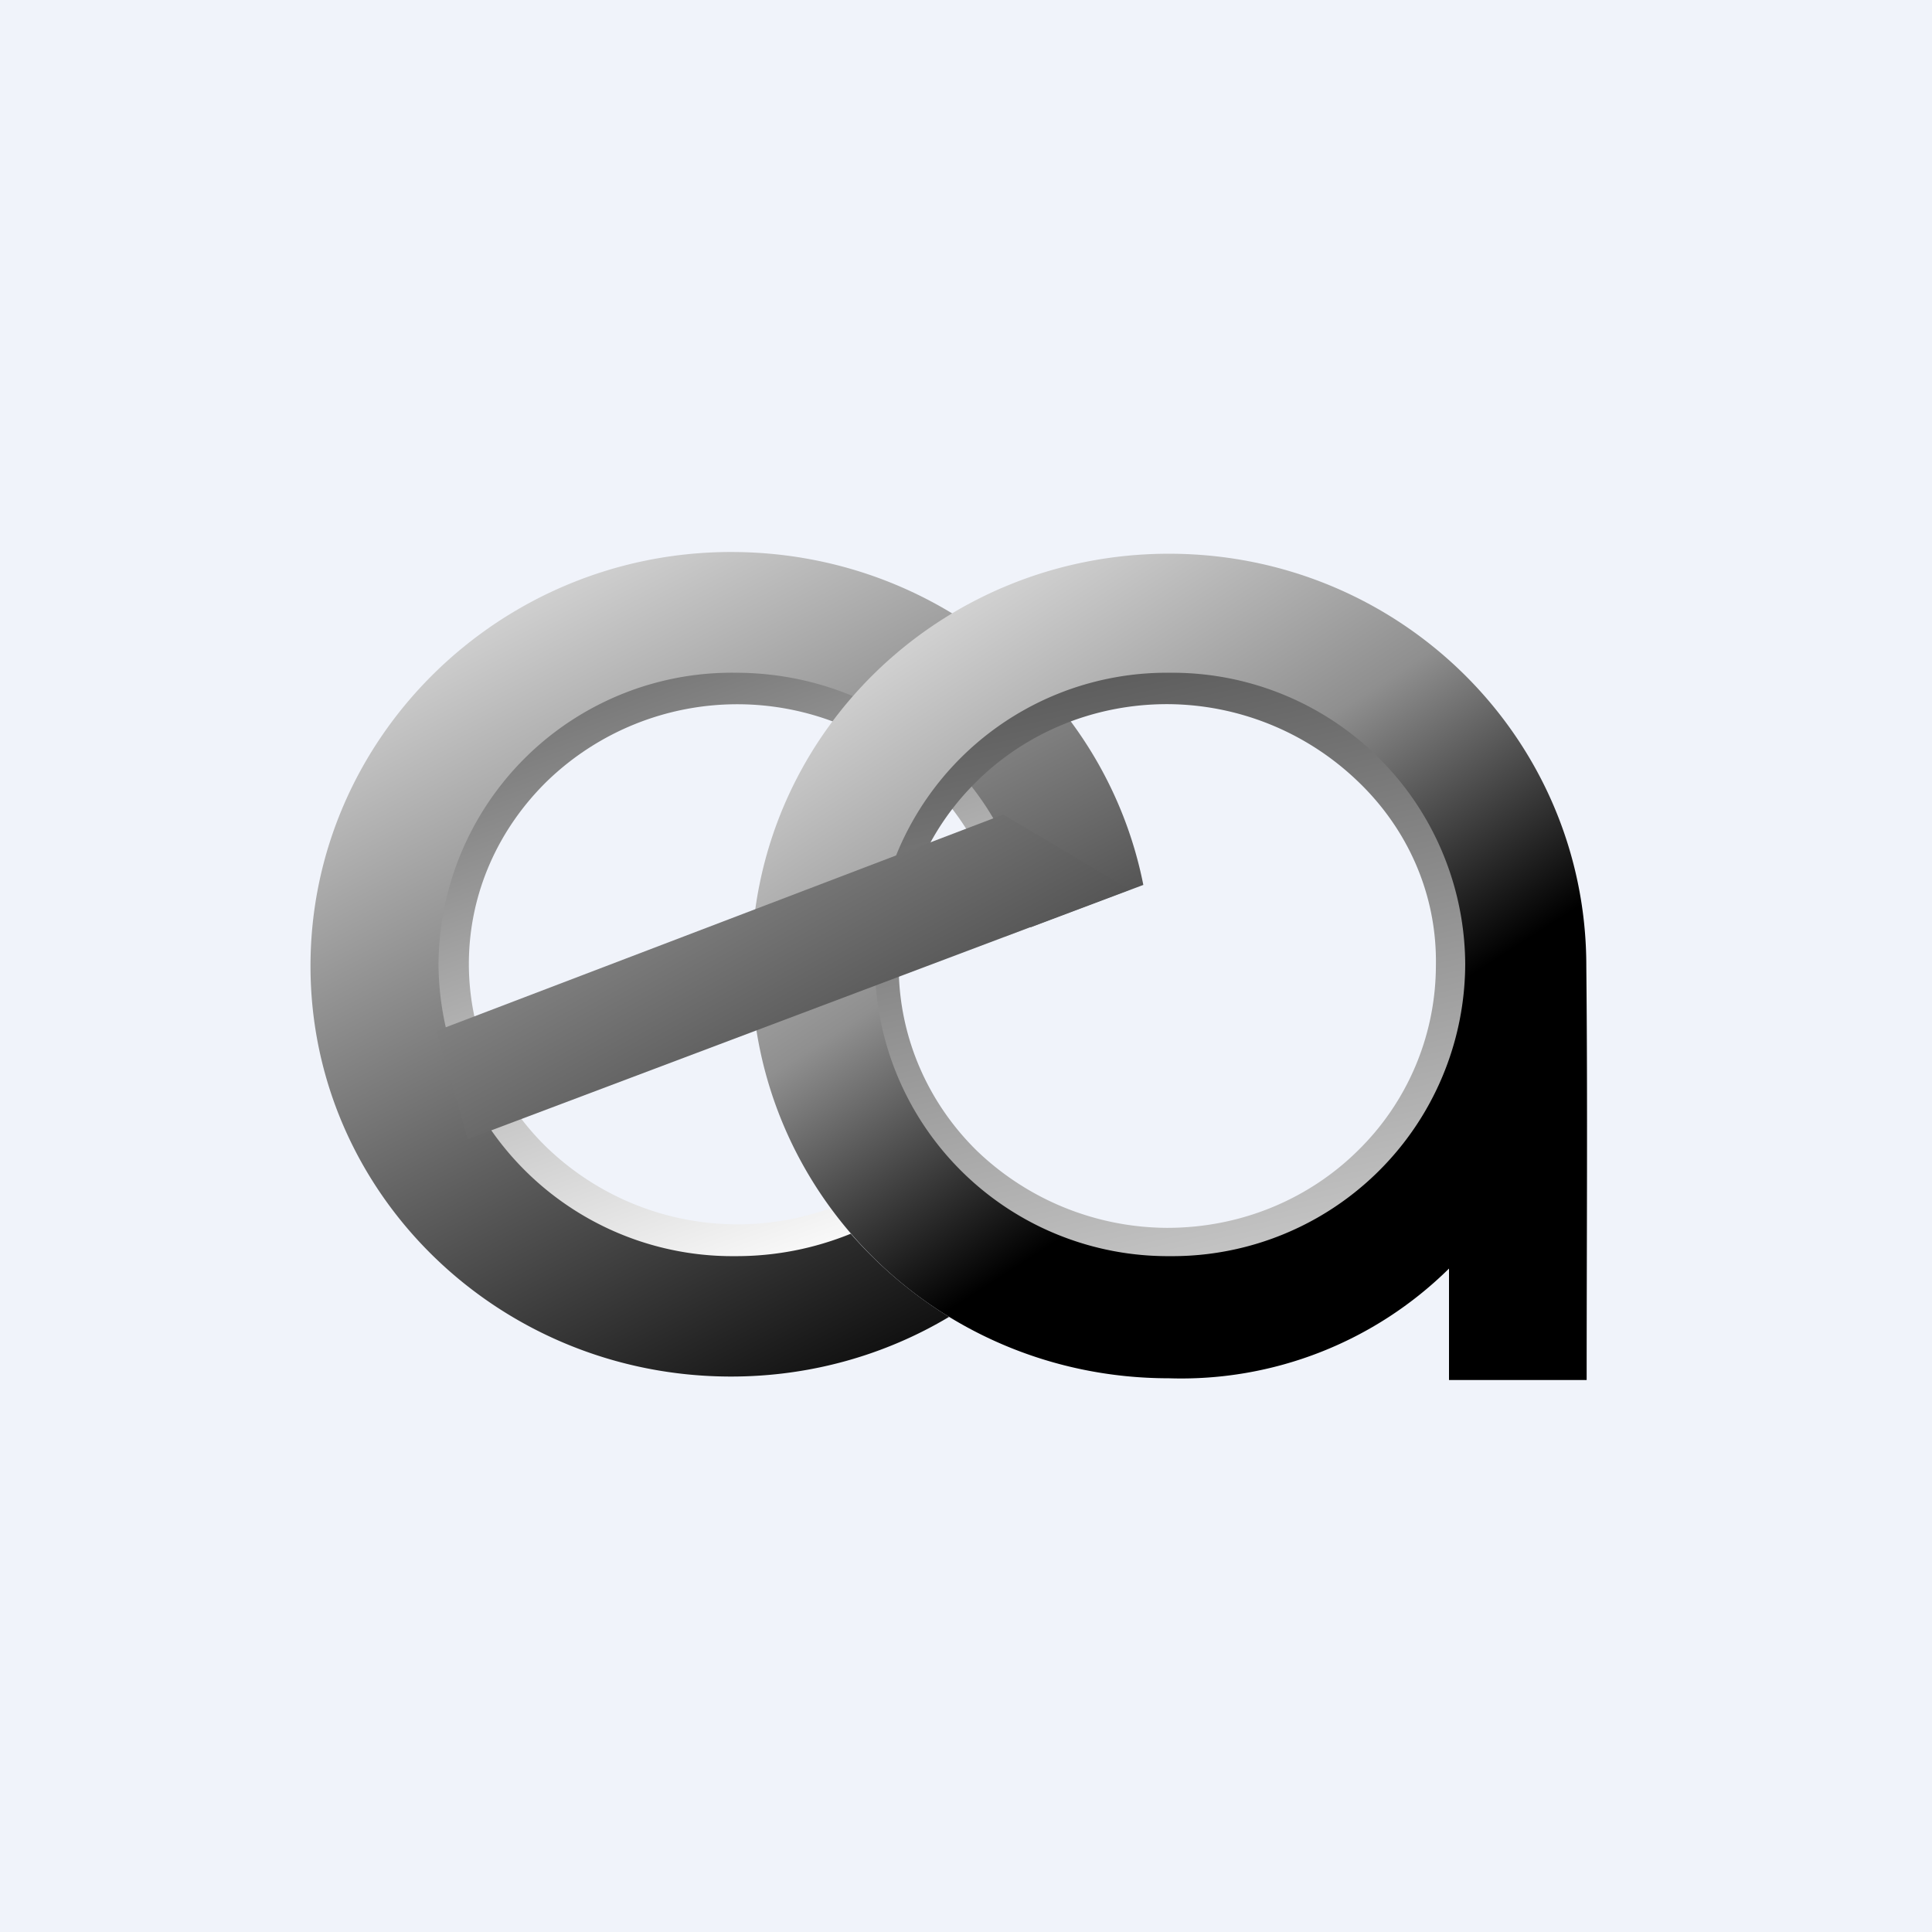
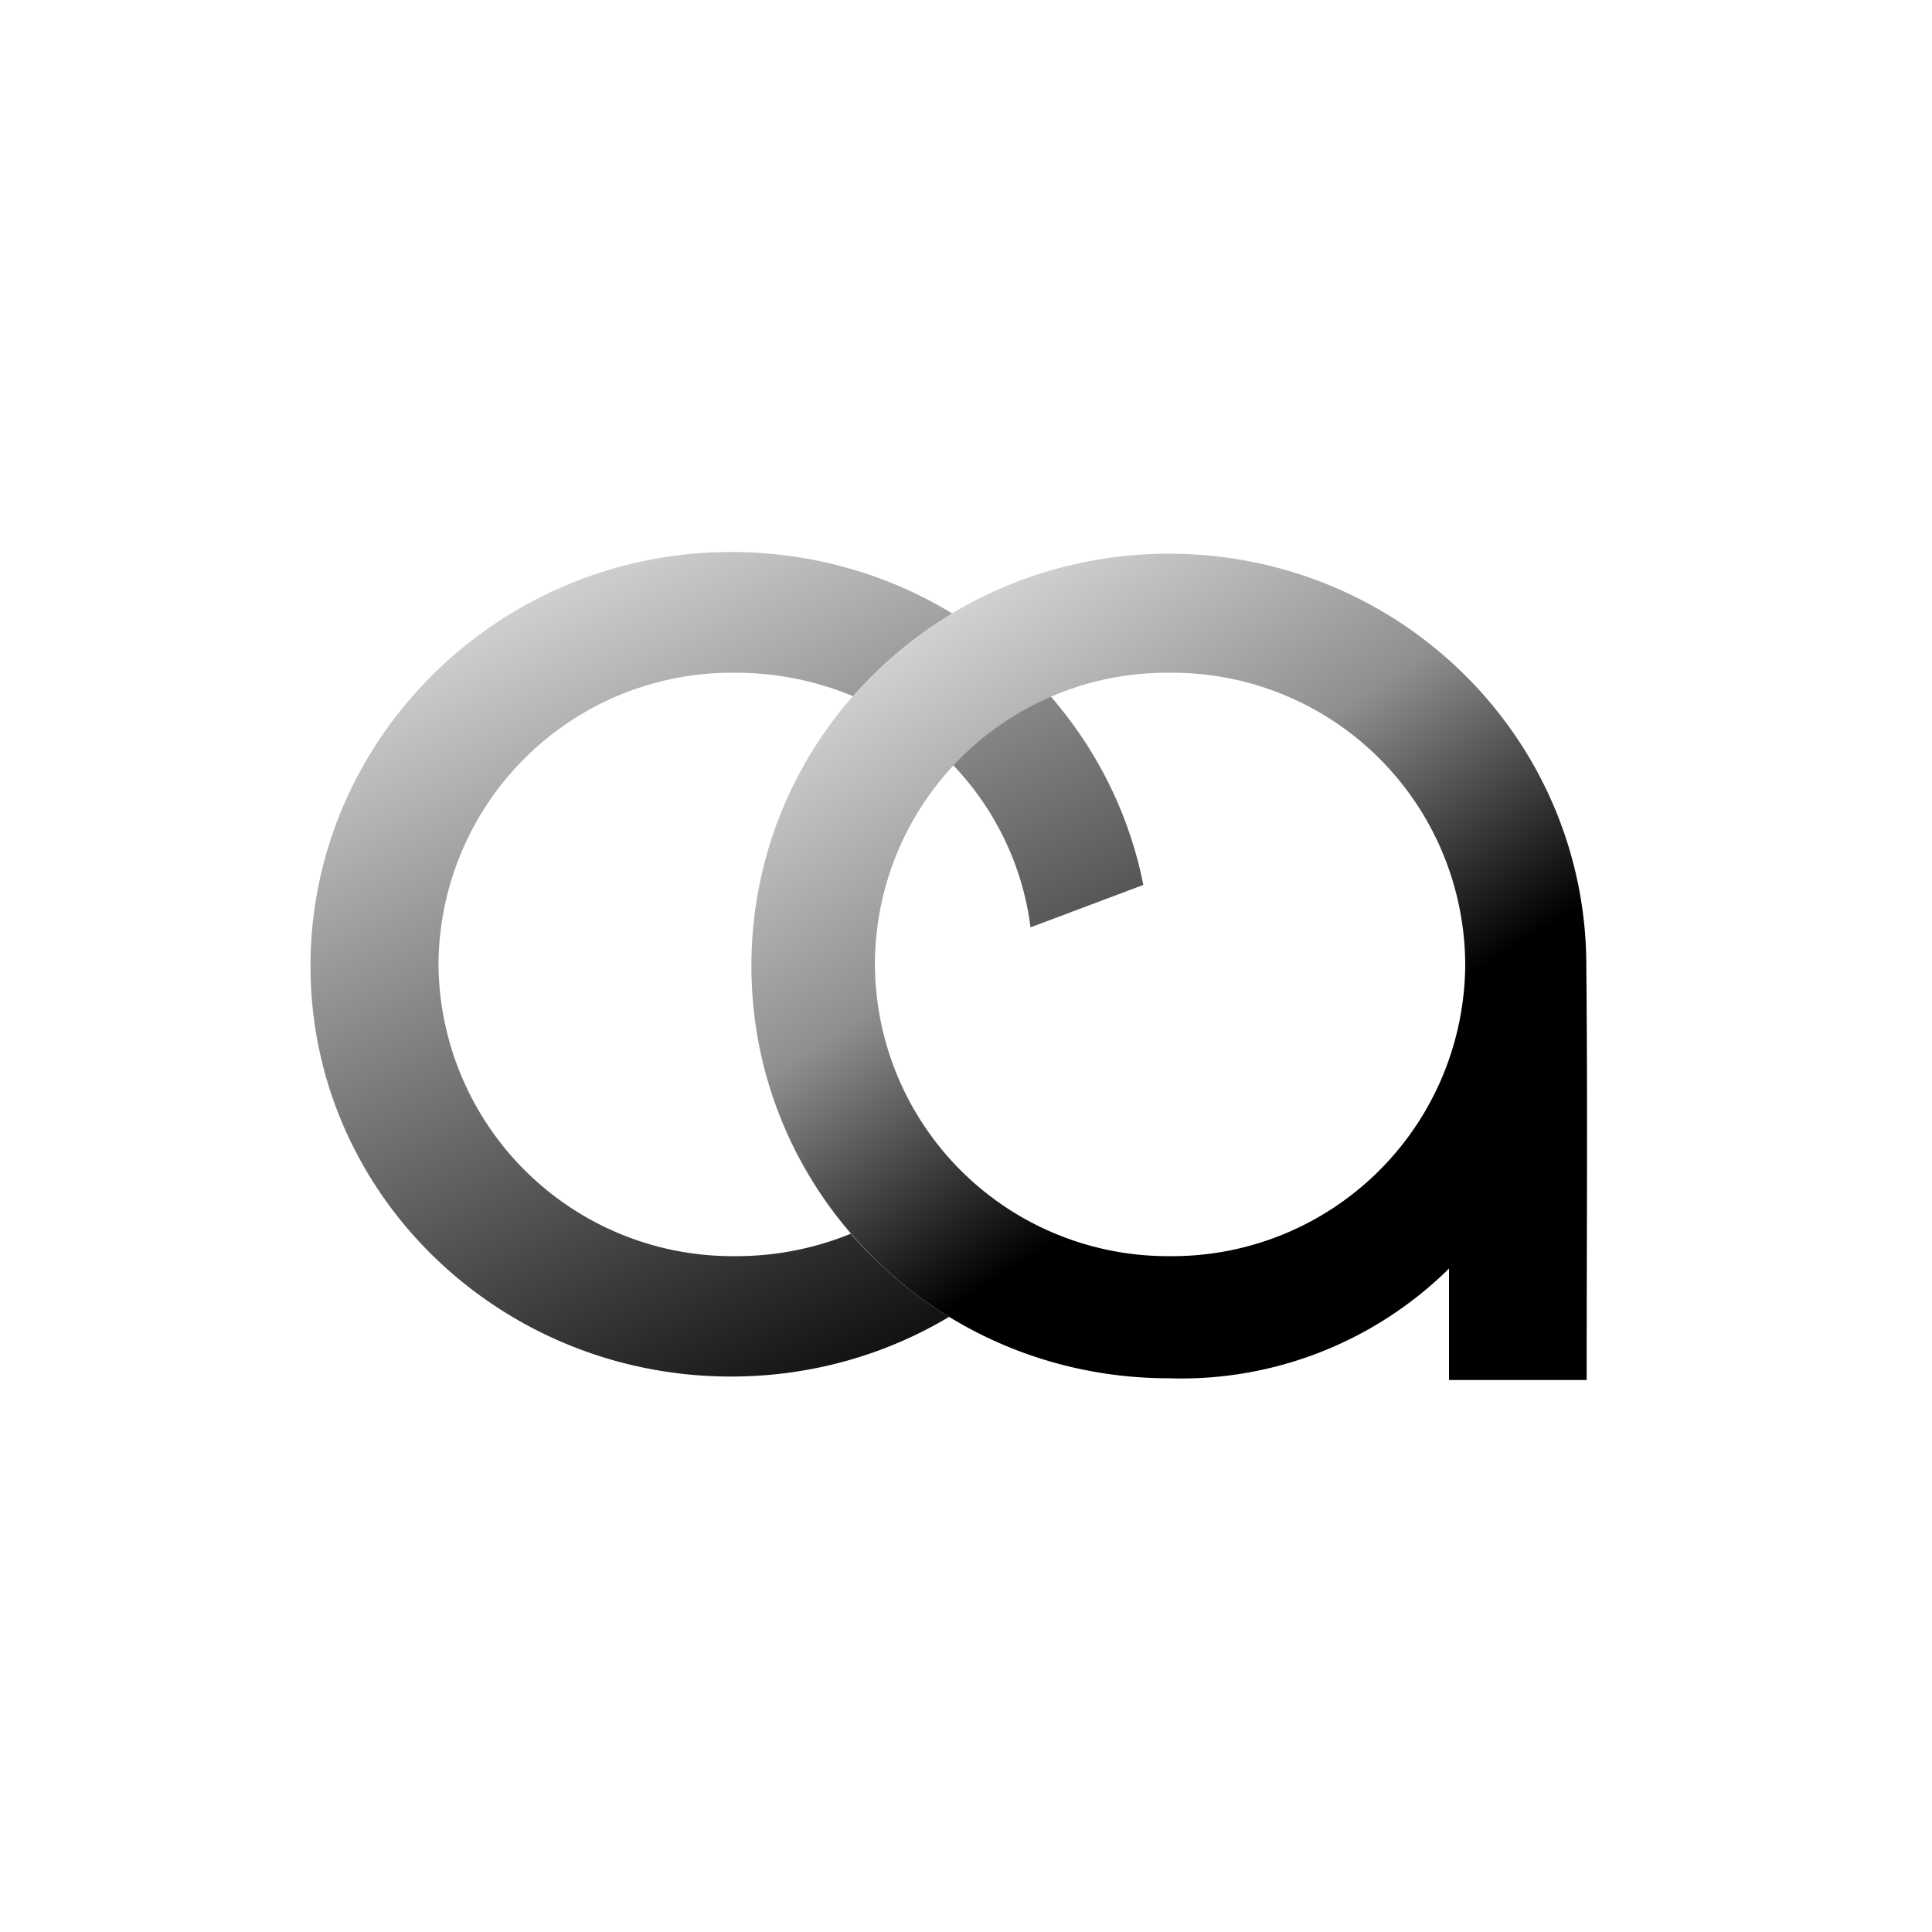
<svg xmlns="http://www.w3.org/2000/svg" width="56" height="56" viewBox="0 0 56 56">
-   <path fill="#F0F3FA" d="M0 0h56v56H0z" />
-   <path d="M27.58 21.9a8.88 8.88 0 0 0-6.21-2.5 8.8 8.8 0 0 0-6.2 2.5 8.3 8.3 0 0 0 0 12.05 8.88 8.88 0 0 0 9.54 1.87 12 12 0 0 1-.64-.8 7.97 7.97 0 0 1-8.21-1.75 7.42 7.42 0 0 1-2.27-5.32c0-2.09.88-3.95 2.27-5.31a7.93 7.93 0 0 1 11.02 0 7.46 7.46 0 0 1 2.23 4.52l.98-.37a8.57 8.57 0 0 0-2.51-4.88Z" fill="url(#aau4o2cav)" />
  <path d="M33.14 25.65c-1.09-5.5-6-9.65-11.95-9.65C14.47 16 9 21.4 9 28s5.47 11.9 12.19 11.9c2.31 0 4.48-.63 6.32-1.73a12.36 12.36 0 0 1-2.85-2.41 8.77 8.77 0 0 1-3.34.65 8.52 8.52 0 0 1-8.61-8.46 8.5 8.5 0 0 1 8.61-8.45c4.4 0 8.02 3.2 8.55 7.38l3.27-1.23Z" fill="url(#bau4o2cav)" />
-   <path d="M33.83 19.4a9 9 0 0 1 6.26 2.5 8.3 8.3 0 0 1 2.6 6.05 8.3 8.3 0 0 1-2.6 6.05 8.9 8.9 0 0 1-6.26 2.5 9 9 0 0 1-6.25-2.5 8.3 8.3 0 0 1-2.6-6.05c0-2.36.98-4.5 2.6-6.04a9 9 0 0 1 6.25-2.5Zm5.52 3.24a8.01 8.01 0 0 0-5.52-2.23c-2.17 0-4.12.86-5.51 2.23A7.52 7.52 0 0 0 26.05 28c0 2.1.88 4 2.27 5.36a8.01 8.01 0 0 0 5.51 2.23c2.18 0 4.13-.86 5.52-2.23A7.52 7.52 0 0 0 41.62 28c.04-2.1-.84-4-2.27-5.36Z" fill="url(#cau4o2cav)" />
  <path fill-rule="evenodd" d="M46 40h-4v-3.23a11.05 11.05 0 0 1-8.12 3.18c-6.72 0-12.1-5.36-12.1-11.95 0-6.64 5.43-11.95 12.1-11.95 6.71 0 12.1 5.36 12.1 11.95.04 3.95.01 7.95.01 12ZM33.91 19.5a8.49 8.49 0 0 1 8.56 8.45 8.49 8.49 0 0 1-8.56 8.46 8.49 8.49 0 0 1-8.55-8.46 8.46 8.46 0 0 1 8.55-8.45Z" fill="url(#dau4o2cav)" />
-   <path d="m29.08 23.61-16.43 6.27.91 3.14 19.18-7.23-3.66-2.18Z" fill="url(#eau4o2cav)" />
  <defs>
    <linearGradient id="aau4o2cav" x1="18.58" y1="19.58" x2="24.76" y2="36.67" gradientUnits="userSpaceOnUse">
      <stop stop-color="#777" />
      <stop offset="1" stop-color="#fff" />
    </linearGradient>
    <linearGradient id="bau4o2cav" x1="16.27" y1="16.86" x2="27.13" y2="38.43" gradientUnits="userSpaceOnUse">
      <stop stop-color="#D0D0D0" />
      <stop offset="1" stop-color="#111" />
    </linearGradient>
    <linearGradient id="cau4o2cav" x1="32.28" y1="19.13" x2="36.24" y2="36.63" gradientUnits="userSpaceOnUse">
      <stop stop-color="#5B5B5B" />
      <stop offset="1" stop-color="#C6C6C6" />
    </linearGradient>
    <linearGradient id="dau4o2cav" x1="27.85" y1="16" x2="44.33" y2="41.7" gradientUnits="userSpaceOnUse">
      <stop stop-color="#DCDCDC" />
      <stop offset=".32" stop-color="#8F8F8F" />
      <stop offset=".6" />
    </linearGradient>
    <linearGradient id="eau4o2cav" x1="15.57" y1="17.14" x2="26.69" y2="37.53" gradientUnits="userSpaceOnUse">
      <stop stop-color="#C4C4C4" />
      <stop offset="1" stop-color="#222" />
    </linearGradient>
  </defs>
</svg>